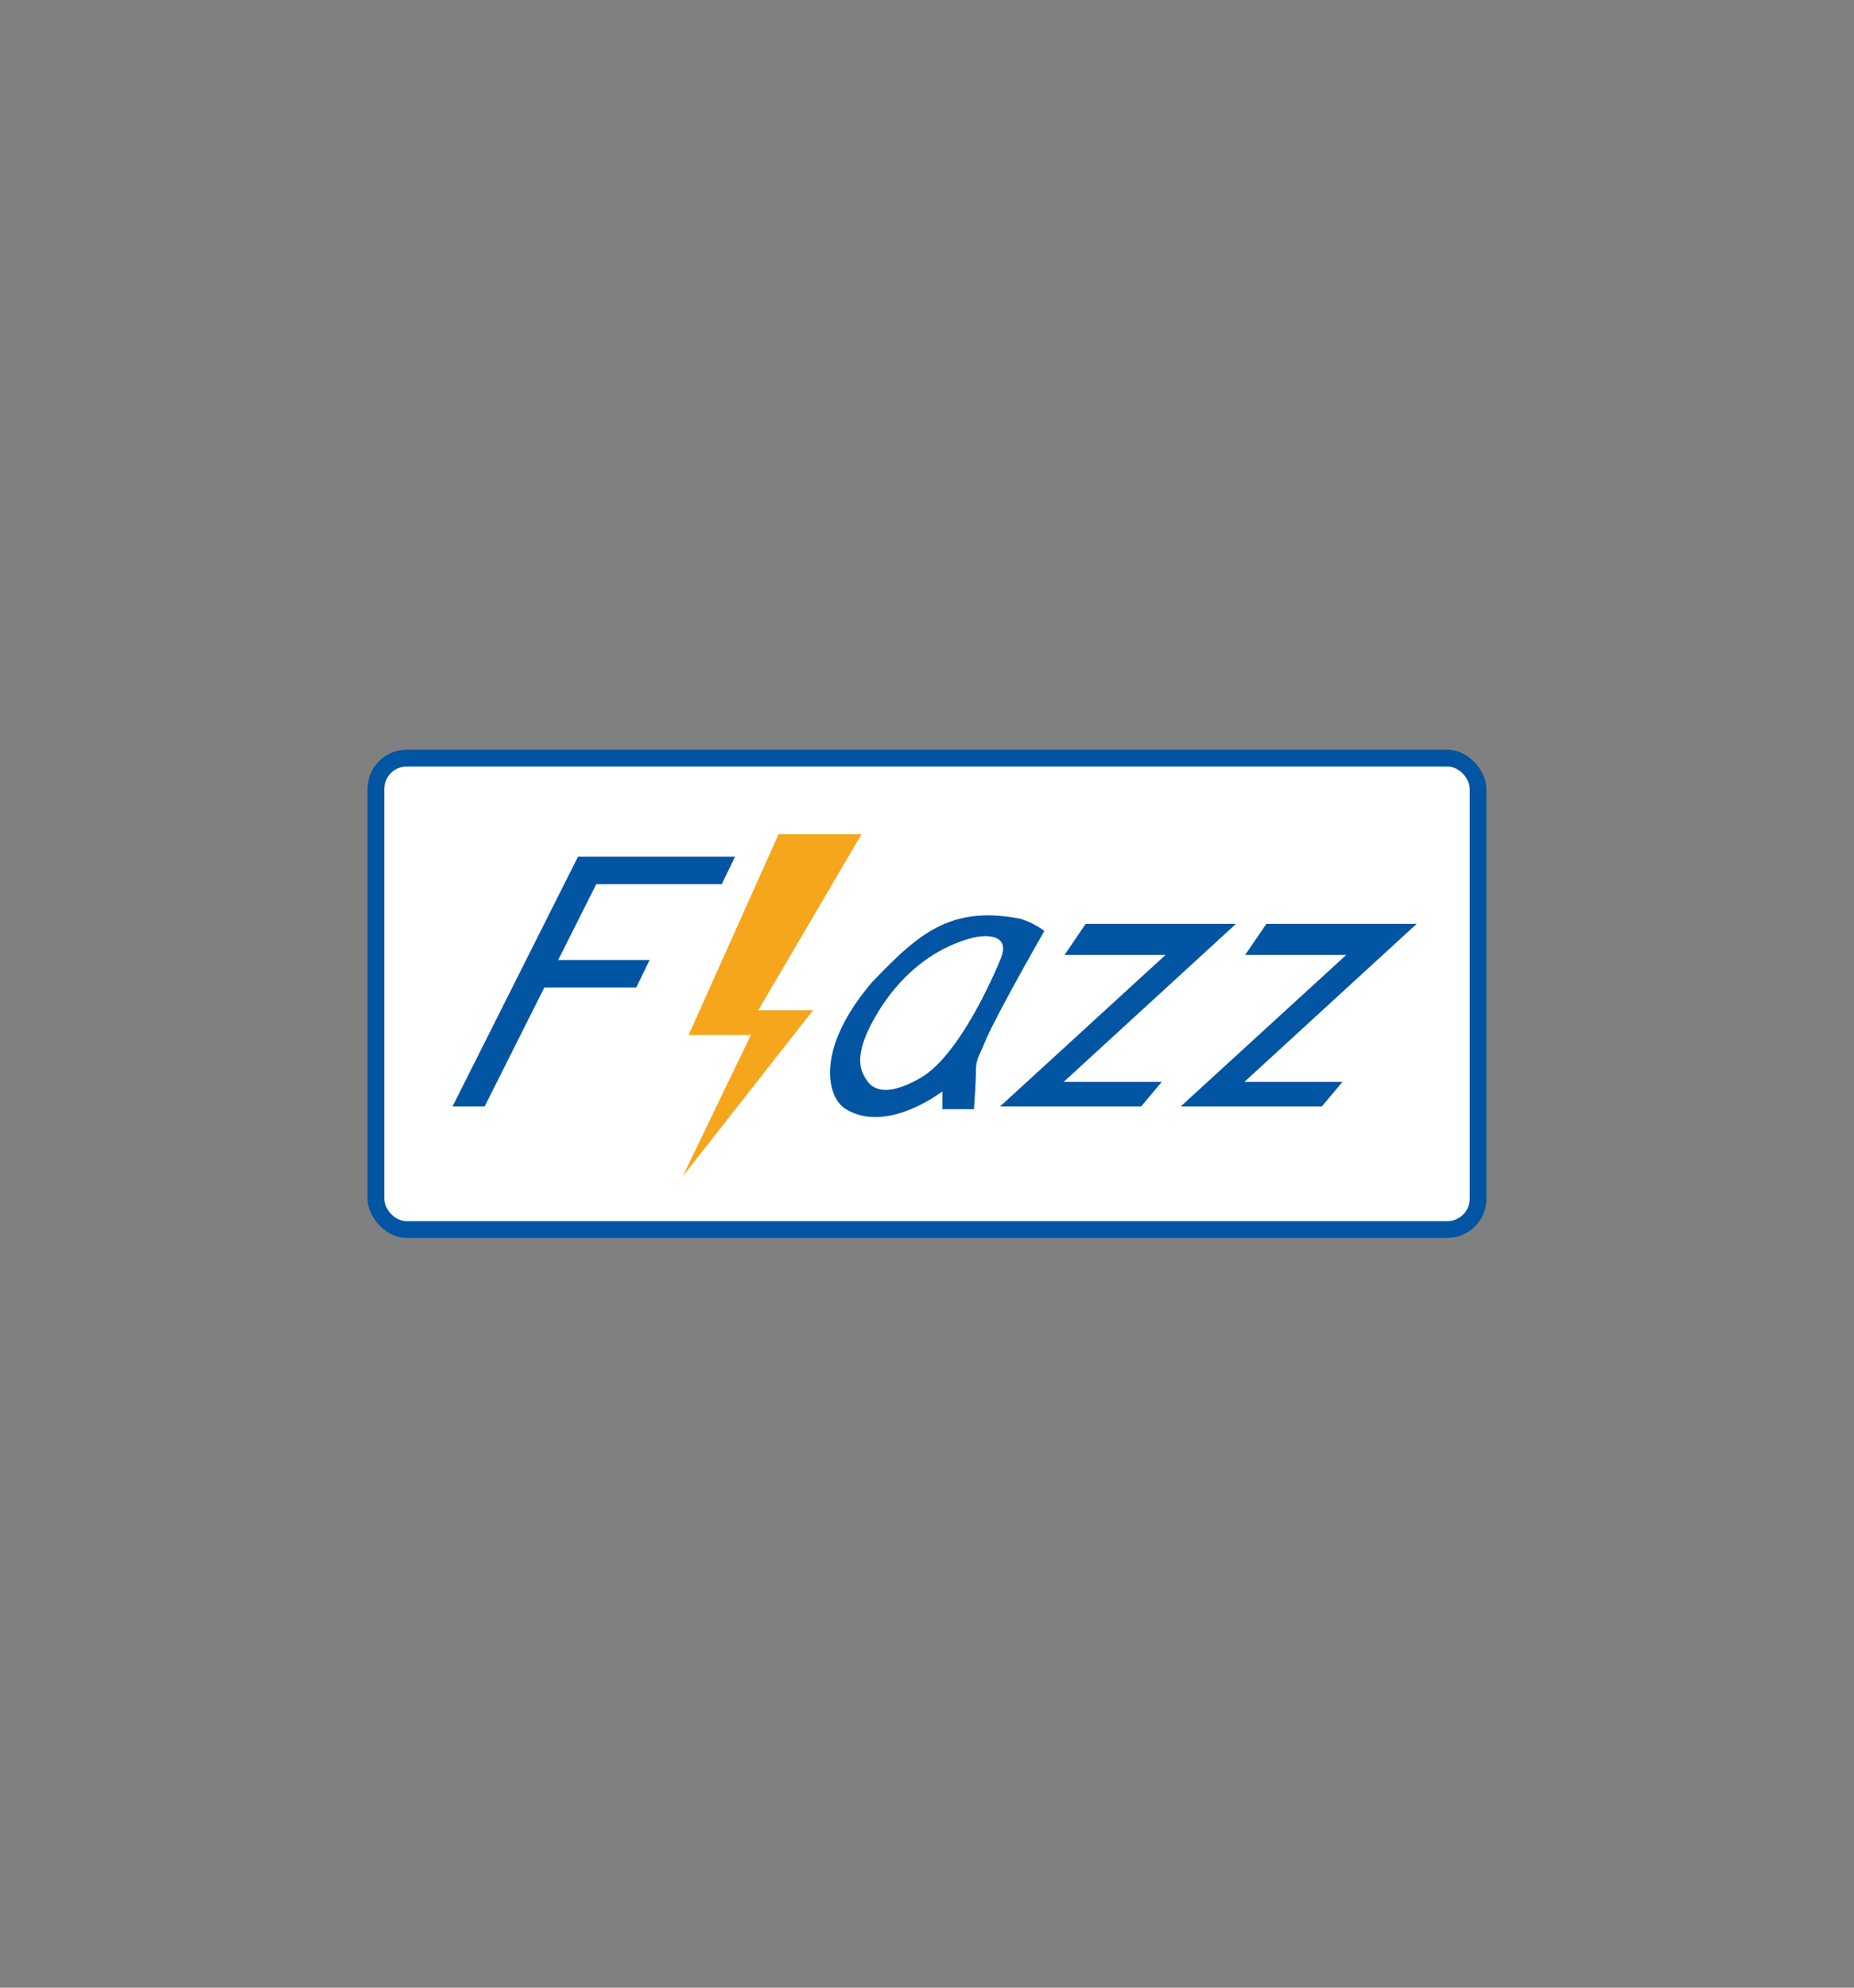
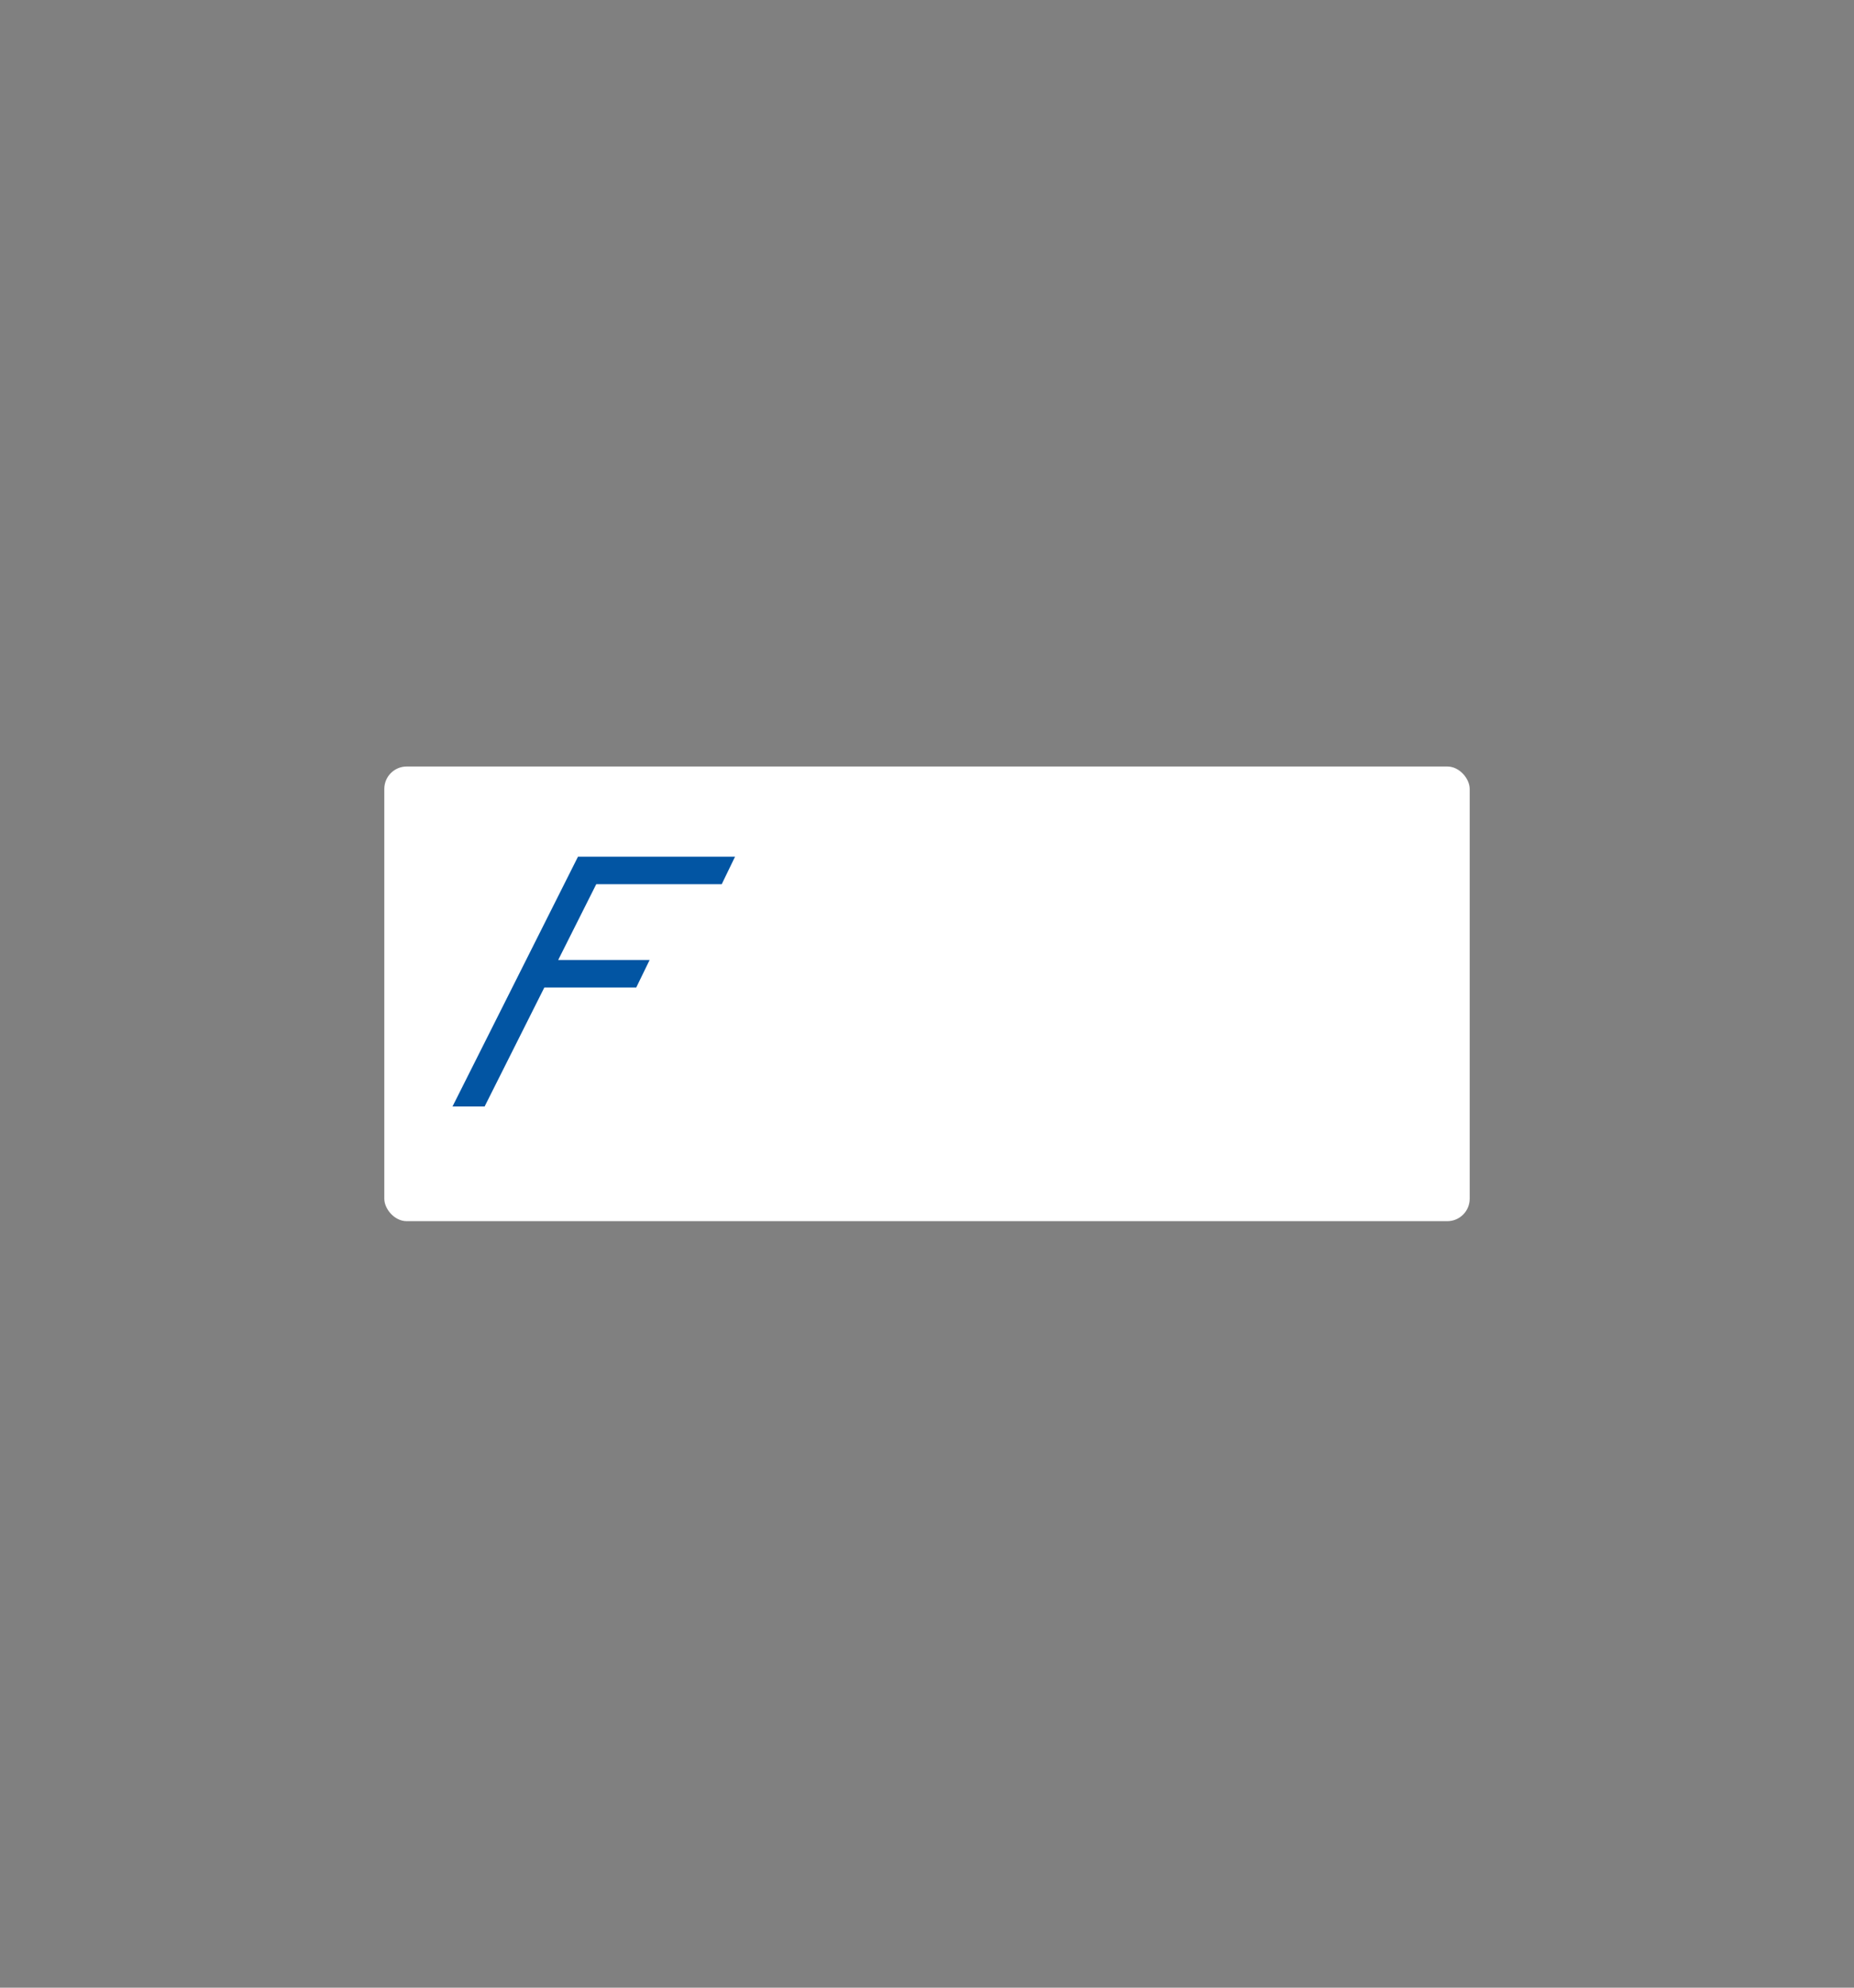
<svg xmlns="http://www.w3.org/2000/svg" id="Layer_1" data-name="Layer 1" viewBox="0 0 280 300">
  <rect x="0" y="0" width="280" height="300" fill="#808080" stroke="none" />
  <defs>
    <style>.cls-1{fill:#0255a3;}.cls-2{fill:#fff;}.cls-3{fill:#f5a61c;}</style>
  </defs>
  <title>Flazz BCA Logo</title>
-   <rect class="cls-1" x="55.5" y="113.15" width="168.99" height="73.69" rx="5.92" />
  <rect class="cls-2" x="58.04" y="115.69" width="163.92" height="68.62" rx="3.38" />
  <polygon class="cls-1" points="109 133.45 111.01 129.3 92.14 129.3 89 129.3 87.29 129.3 68.34 167 73.19 167 82.21 149.04 96.09 149.04 98.11 144.89 84.3 144.89 90.05 133.45 109 133.45" />
-   <polygon class="cls-1" points="186.66 139.44 186.29 139.44 181.14 139.44 163.96 139.44 160.78 144.12 176.03 144.12 151.03 167 156.6 167 172.34 167 175.45 163.29 160.64 163.29 186.66 139.44" />
-   <polygon class="cls-1" points="213.95 139.44 213.58 139.44 208.43 139.44 191.25 139.44 188.06 144.12 203.32 144.12 178.31 167 183.89 167 199.63 167 202.74 163.29 187.93 163.29 213.95 139.44" />
-   <polygon class="cls-3" points="117.58 125.91 130.11 125.91 114.52 152.47 122.8 152.47 103.11 177.54 113.4 156.21 104 156.21 117.58 125.91" />
-   <path class="cls-1" d="M154,138.65c-10.75-2.07-15.56,2.63-22.28,9.57-8.58,10.07-6.83,17.09-4.25,19,6.27,4.18,14.85-2.5,14.85-2.5v2.69h4.77s.3-4,.3-5.75.52-2.39,1.12-3.8c1.19-3.36,9.21-17.35,9.21-17.35A11.5,11.5,0,0,0,154,138.65ZM151,145s-5.62,14-11.94,17.66c-4.28,2.49-6.81,2.19-8,.6s-2.33-4,1.4-10.25,8.9-10,14.32-11.44C148.34,141.13,153,140.65,151,145Z" />
</svg>